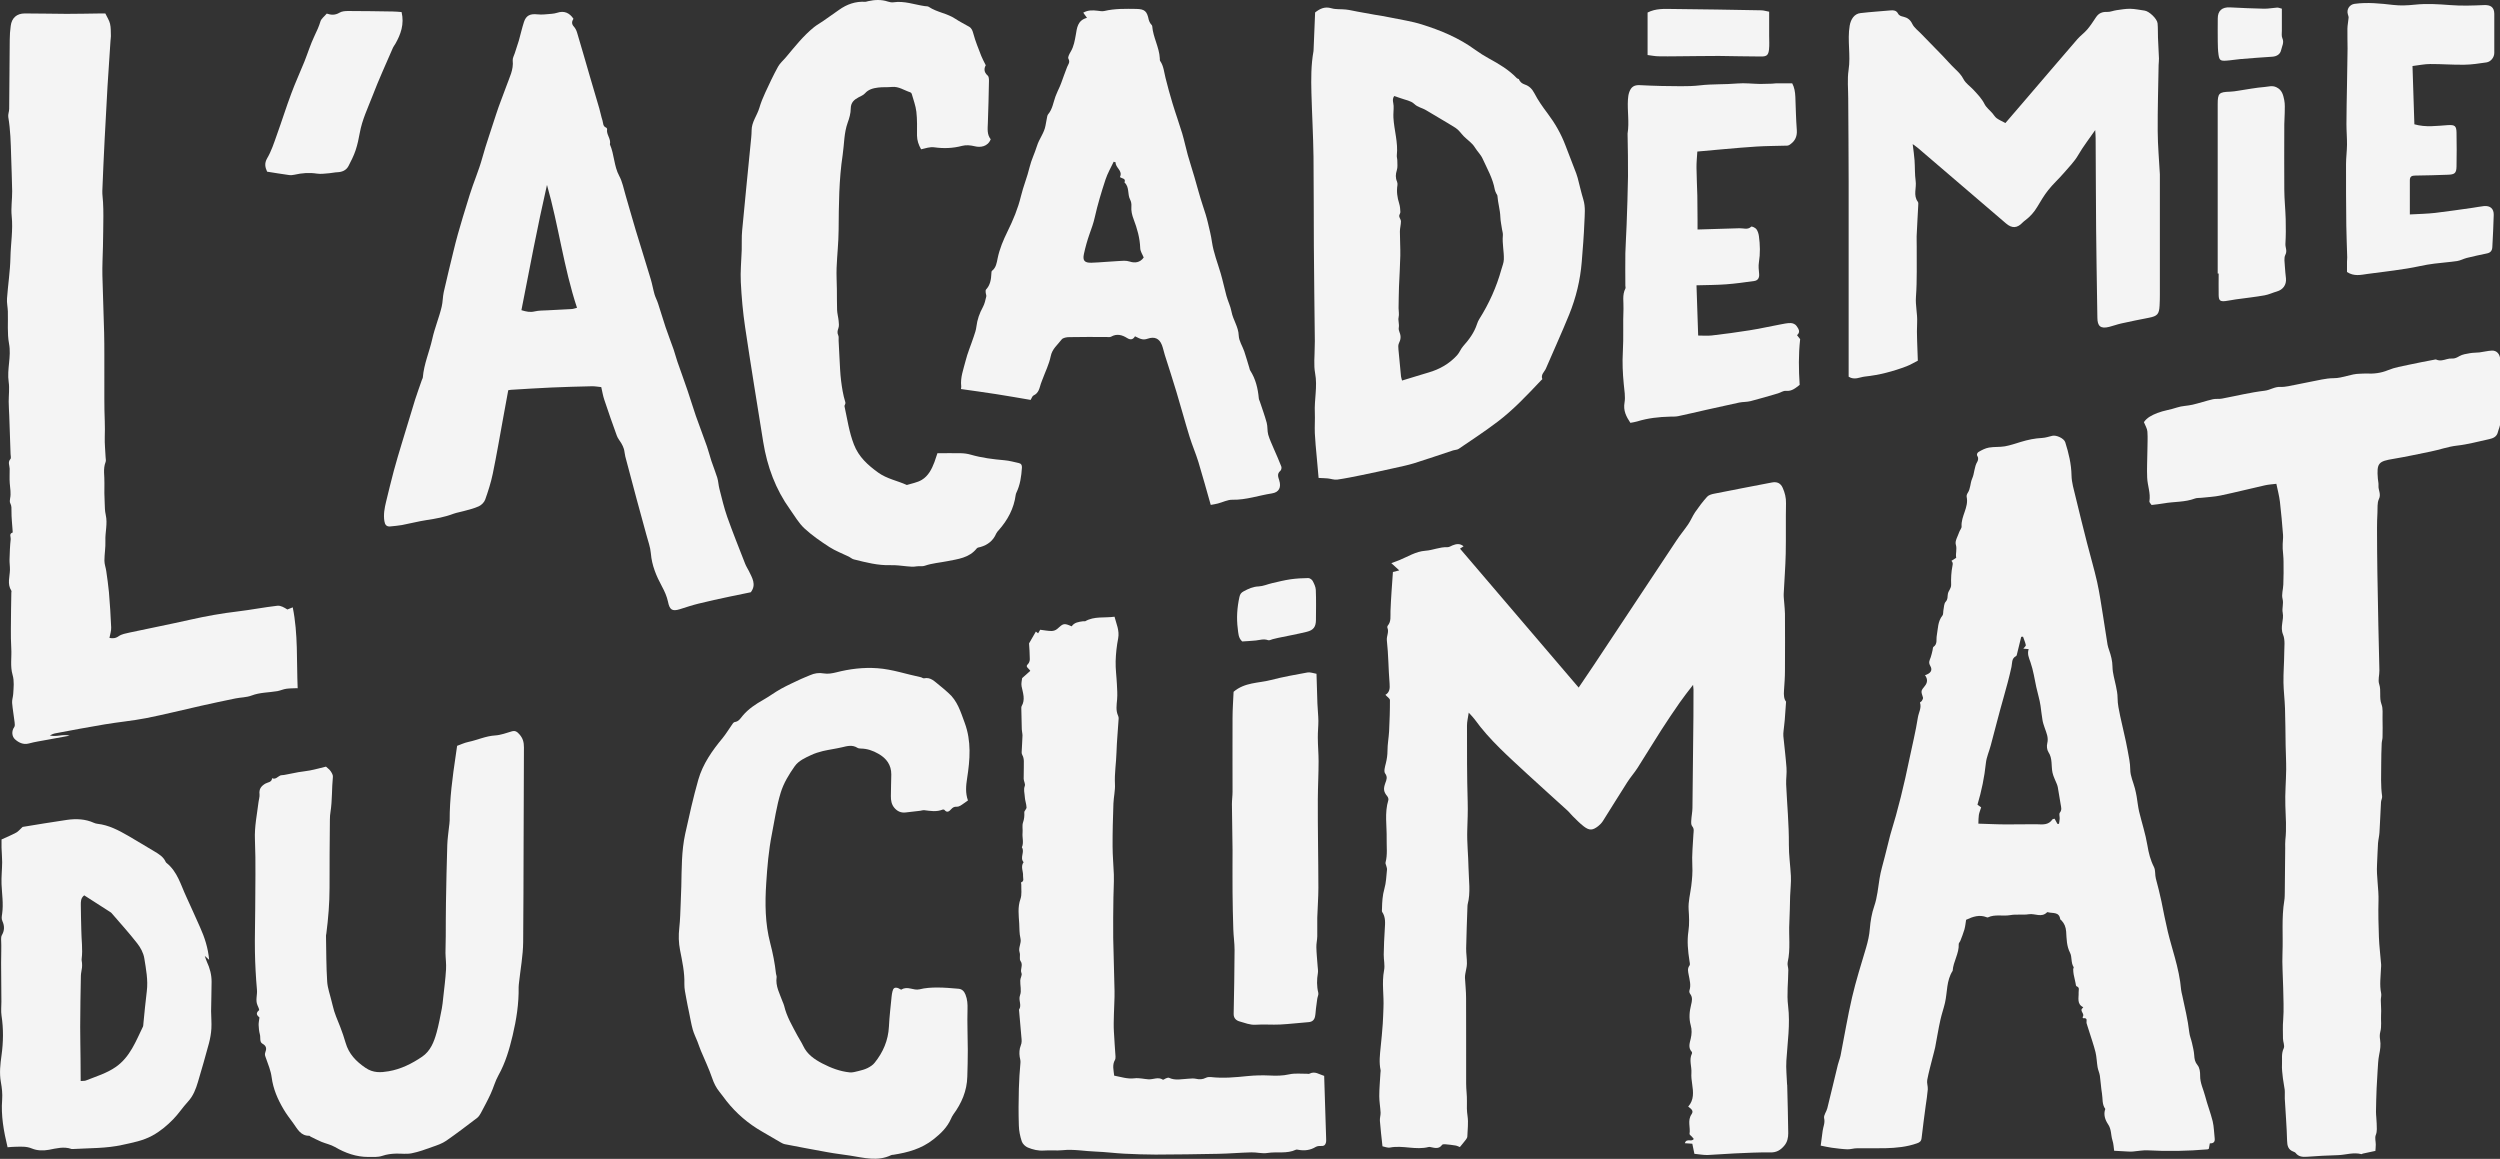
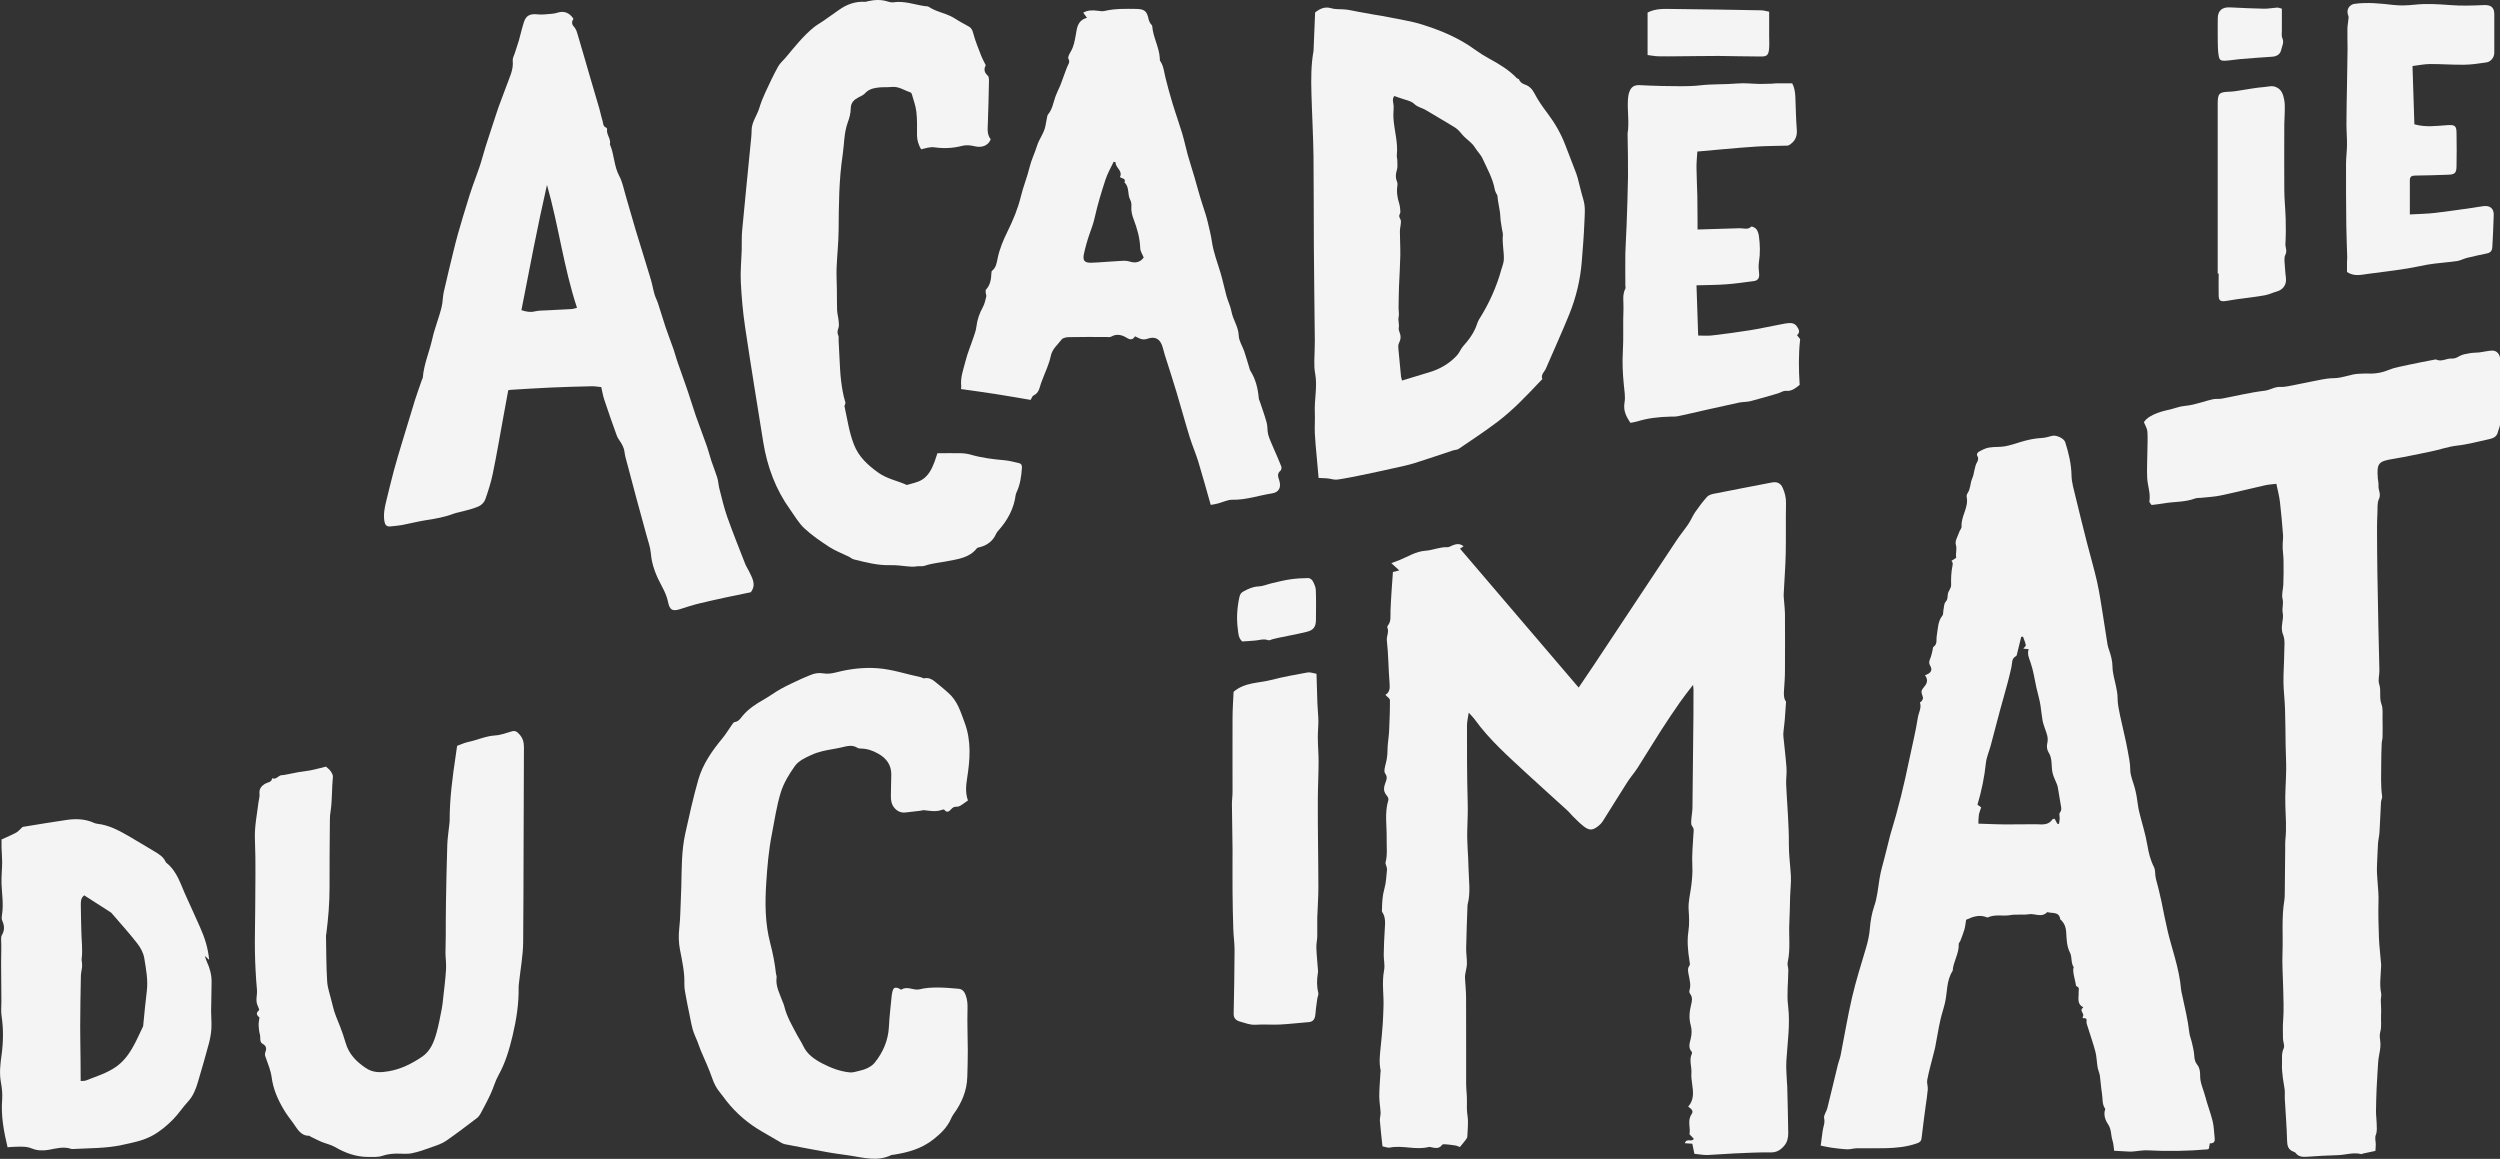
<svg xmlns="http://www.w3.org/2000/svg" id="Calque_2" data-name="Calque 2" viewBox="0 0 358.83 166.33">
  <rect x="0" y="0" width="358.83" height="166.33" fill="#333333" stroke="none" />
  <defs>
    <style>
      .cls-1 {
        fill: #f4f4f4;
        stroke-width: 0px;
      }
    </style>
  </defs>
  <g id="svg2">
    <g>
      <g id="g72">
        <path id="path74" class="cls-1" d="M256.36,100.68c-.07.98-.12,1.82-.19,2.65-.04.52-.12,1.03-.17,1.55-.03.26-.05.53-.03.79.15,1.51.34,3.03.45,4.54.06.79-.08,1.58-.05,2.37.13,2.88.41,5.75.39,8.63-.01,1.53.21,3.01.29,4.52.05.96-.08,1.93-.11,2.89-.04,1.25-.04,2.51-.11,3.76-.11,1.91.19,3.83-.24,5.73-.08.35.09.75.09,1.12-.01,1.72-.24,3.46-.03,5.15.32,2.66-.09,5.25-.25,7.87-.07,1.12.06,2.26.1,3.39,0,.03.02.07.02.1.05,2.3.13,4.59.15,6.89,0,.66-.12,1.31-.6,1.85-.53.61-1.1.95-1.96.93-1.7-.03-3.4.07-5.1.14-1.3.05-2.59.18-3.89.23-.58.02-1.17-.1-1.92-.17-.08-.4-.19-.89-.3-1.45-.31-.02-.66-.04-1.07-.07.23-.79.97-.11,1.28-.62-.08-.09-.17-.2-.26-.31-.12-.14-.37-.3-.35-.41.16-.93-.33-1.9.28-2.8.29-.43.15-.67-.47-1.12.85-.95.74-2.08.57-3.22-.08-.54-.15-1.09-.11-1.63.06-.91-.37-1.84.07-2.75.04-.07.02-.22-.03-.27-.53-.59-.29-1.23-.14-1.87.15-.65.19-1.28,0-1.94-.27-.96-.19-1.95.05-2.91.14-.57.26-1.09-.14-1.6-.09-.12-.14-.34-.09-.48.25-.77.02-1.5-.11-2.24-.08-.45-.22-.9.12-1.34.11-.14.02-.44-.01-.67-.22-1.41-.36-2.83-.15-4.23.16-1.07.1-2.09.03-3.16-.07-1.11.24-2.24.38-3.36.12-.98.21-1.95.15-2.95-.08-1.49.09-2.99.16-4.49.02-.39.14-.76-.18-1.13-.16-.18-.15-.55-.13-.83.03-.6.16-1.19.17-1.79.06-4.41.1-8.81.14-13.22.01-1.27.01-2.53.01-3.8,0-.15-.03-.31-.06-.65-.73.95-1.37,1.75-1.95,2.59-.9,1.29-1.77,2.59-2.62,3.91-1.15,1.79-2.25,3.62-3.4,5.42-.45.7-1.01,1.33-1.46,2.03-1.19,1.85-2.33,3.73-3.51,5.59-.17.27-.42.53-.67.73-.81.63-1.27.66-2.07.05-.58-.44-1.09-.98-1.61-1.49-.26-.25-.48-.56-.75-.8-1.89-1.73-3.81-3.43-5.69-5.17-2.69-2.5-5.46-4.91-7.62-7.91-.21-.29-.47-.54-.85-.96-.11.75-.25,1.29-.25,1.84,0,3.67-.01,7.33.1,11,.04,1.34-.02,2.65-.06,3.98-.06,1.83.15,3.66.18,5.49.03,1.74.33,3.49-.13,5.23-.02.06-.02.13-.02.2-.07,2.03-.15,4.06-.19,6.09-.01.73.12,1.46.11,2.19,0,.48-.16.96-.23,1.45-.03.19-.06.39-.05.59.05.96.16,1.93.16,2.89.02,4.11,0,8.22.01,12.33,0,.83.13,1.65.11,2.48-.02.72-.02,1.42.09,2.14.14.95,0,1.95-.03,2.92,0,.15-.09.31-.19.44-.28.37-.58.72-.88,1.09-.17-.06-.38-.18-.61-.22-.49-.08-.98-.14-1.47-.18-.16-.01-.4-.01-.47.08-.45.64-1.04.45-1.63.33-.1-.02-.21-.05-.3-.02-1.84.48-3.7-.28-5.55.08-.35.07-.75-.12-1.08-.18-.14-1.29-.28-2.46-.37-3.65-.03-.39.11-.78.1-1.17-.04-.8-.19-1.59-.19-2.38,0-1.11.11-2.23.17-3.34,0-.13.05-.27.02-.39-.24-1.11-.1-2.21.01-3.32.12-1.11.22-2.22.3-3.33.05-.75.07-1.51.1-2.27.09-1.8-.26-3.61.09-5.42.14-.72-.06-1.5-.05-2.25.02-1.22.07-2.44.15-3.65.05-.85.15-1.69-.37-2.46-.07-.11-.03-.3-.03-.46.02-.97.07-1.91.34-2.86.26-.89.28-1.84.38-2.77.02-.18-.07-.36-.11-.55-.04-.16-.14-.33-.1-.47.3-1.12.14-2.26.16-3.39.04-1.85-.32-3.72.24-5.55.05-.15-.03-.4-.13-.53-.57-.7-.6-1.08-.29-1.96.15-.41.35-.83-.04-1.35-.22-.3-.02-.96.1-1.44.15-.61.24-1.2.24-1.83,0-.93.18-1.85.23-2.77.07-1.49.13-2.99.12-4.48,0-.24-.4-.47-.65-.76.61-.35.66-.92.6-1.63-.17-2.05-.16-4.12-.39-6.17-.07-.65.35-1.22.07-1.84-.03-.07,0-.22.05-.28.53-.62.37-1.35.4-2.08.07-1.88.22-3.76.35-5.63.29-.07.55-.14.91-.23-.44-.39-.74-.67-1.14-1.04.47-.17.8-.29,1.12-.42,1.24-.5,2.38-1.26,3.77-1.36,1.07-.07,2.07-.56,3.16-.51.24.01.49-.16.73-.26.53-.21,1.06-.32,1.59.13-.18.12-.31.21-.51.34,5.65,6.62,11.29,13.23,17.03,19.94.77-1.15,1.48-2.18,2.18-3.23,3.95-5.95,7.89-11.91,11.85-17.87.53-.81,1.16-1.55,1.7-2.35.37-.55.62-1.18.99-1.73.53-.77,1.09-1.51,1.71-2.2.22-.25.63-.37.98-.44,2.78-.56,5.56-1.08,8.34-1.62.73-.14,1.25.11,1.54.78.31.7.49,1.41.47,2.21-.05,2.4.01,4.81-.04,7.21-.04,1.93-.2,3.85-.29,5.78-.02.45.05.91.08,1.37.03.5.1,1,.1,1.5.01,2.71.02,5.41,0,8.12,0,.97-.07,1.94-.14,2.9-.05.64,0,1.24.3,1.59" />
      </g>
      <g id="g76">
        <path id="path78" class="cls-1" d="M295.31,118.25c.07,0,.15,0,.22,0,.04-.24.09-.49.1-.73.02-.3-.12-.69.02-.87.34-.42.18-.8.12-1.21-.13-.82-.27-1.64-.41-2.45-.03-.16-.08-.31-.14-.46-.21-.54-.5-1.07-.62-1.63-.21-.98.03-2.03-.59-2.96-.21-.32-.26-.87-.16-1.26.2-.82-.12-1.49-.37-2.21-.13-.37-.26-.75-.32-1.14-.12-.68-.18-1.36-.28-2.04-.13-.91-.42-1.79-.61-2.68-.25-1.18-.43-2.4-.83-3.55-.21-.62-.5-1.19-.26-1.89-.31-.03-.54-.05-.77-.07.15-.2.38-.38.36-.5-.08-.41-.26-.81-.4-1.21-.09,0-.18,0-.26.01-.2.8-.39,1.61-.59,2.41-.03.13-.06.32-.15.36-.67.33-.54,1.01-.66,1.56-.33,1.5-.73,2.98-1.15,4.45-.65,2.27-1.22,4.56-1.83,6.83-.22.84-.6,1.65-.69,2.5-.21,2.03-.62,4.01-1.21,5.99.17.12.35.25.53.38-.12.39-.27.73-.33,1.08-.06.37-.05.77-.07,1.26.67.02,1.23.04,1.79.06.7.02,1.39.05,2.09.05,1.12,0,2.24-.02,3.37-.02.4,0,.8-.01,1.2,0,.82.04,1.63.11,2.18-.7.04-.06.18-.06.31-.1.14.26.28.5.41.75M276.26,96.93c.87-.28,1.17-.72.79-1.37-.29-.49-.08-.81.07-1.22.12-.33.18-.68.27-1.03.04-.16.02-.39.12-.46.62-.42.37-1.07.48-1.63.18-.98.13-2.02.81-2.87.15-.19.09-.55.15-.82.08-.39.07-.89.31-1.15.36-.39.24-.79.33-1.19.1-.43.47-.73.46-1.26-.03-.9.01-1.83.19-2.71.06-.31.08-.5-.15-.72.27-.17.46-.29.69-.44-.13-.61.15-1.21-.06-1.91-.15-.5.29-1.18.49-1.78.09-.28.36-.55.34-.81-.1-1.48,1.05-2.73.73-4.24-.04-.17.04-.41.15-.57.42-.63.35-1.41.63-2.04.36-.8.29-1.71.76-2.46.11-.19.15-.56.04-.71-.23-.33-.02-.59.14-.68.46-.27.96-.53,1.48-.62.75-.13,1.54-.05,2.29-.18.78-.14,1.54-.41,2.31-.64.99-.3,1.99-.51,3.03-.56.49-.03.98-.19,1.46-.31.58-.14,1.69.37,1.86.93.49,1.55.87,3.11.9,4.77.02,1.01.33,2.02.57,3.02.53,2.22,1.09,4.44,1.65,6.65.47,1.87,1.03,3.72,1.45,5.59.35,1.58.58,3.19.84,4.8.23,1.41.43,2.82.66,4.22.04.26.14.51.22.77.27.78.48,1.55.49,2.41.01.91.31,1.82.49,2.73.12.58.24,1.14.24,1.75,0,.87.2,1.75.38,2.62.34,1.63.77,3.24,1.06,4.87.16.92.38,1.83.38,2.79,0,.9.44,1.8.67,2.7.1.39.18.78.25,1.17.12.71.19,1.44.35,2.14.39,1.62.92,3.21,1.19,4.85.18,1.1.43,2.11.94,3.11.24.47.13,1.11.27,1.65.29,1.09.57,2.17.8,3.27.29,1.44.57,2.89.91,4.32.3,1.26.68,2.5,1.02,3.75.42,1.53.77,3.07.9,4.65.02.26.11.52.16.78.37,1.76.81,3.51,1.01,5.3.05.52.28,1.02.39,1.54.13.58.28,1.17.32,1.76.03.54.1.97.48,1.43.3.36.38.99.37,1.5-.02,1.06.47,1.96.72,2.94.31,1.21.78,2.39,1.08,3.61.19.8.19,1.64.29,2.46.06.54-.21.72-.7.71-.05.26-.1.52-.14.77-.08.04-.14.09-.2.09-2.84.24-5.69.3-8.54.14-.72-.04-1.44.11-2.17.17-.22.02-.45.01-.68,0-.62-.03-1.25-.07-2-.11-.07-.44-.08-1-.25-1.51-.24-.76-.12-1.57-.64-2.32-.38-.56-.69-1.37-.38-2.17-.5-.67-.35-1.47-.48-2.22-.14-.84-.18-1.7-.3-2.54-.06-.42-.26-.82-.33-1.24-.12-.72-.13-1.46-.3-2.16-.27-1.08-.65-2.13-.98-3.2-.09-.3-.18-.61-.29-.91-.1-.28.24-.84-.47-.75-.03,0-.13-.13-.12-.14.33-.42-.18-.71-.15-1.08,0-.11.15-.21.26-.36-.97-.46-.63-1.36-.67-2.13-.02-.34.2-.7-.3-.88-.09-.03-.11-.29-.14-.45-.09-.41-.19-.83-.27-1.24-.05-.25-.06-.51-.07-.77,0-.09.1-.23.07-.28-.42-.63-.22-1.47-.51-2.04-.52-1.01-.5-2.04-.57-3.07-.05-.67-.26-1.18-.71-1.64-.04-.05-.13-.08-.14-.12-.14-1.13-1.11-.82-1.78-1.02-.03,0-.08-.02-.1,0-.79.83-1.75.15-2.62.29-.88.14-1.81-.03-2.68.13-1.07.19-2.18-.17-3.21.33-.05.02-.13-.01-.18-.03-1.01-.4-1.95-.1-2.94.37-.07.43-.11.91-.24,1.38-.16.57-.39,1.12-.6,1.67-.06.15-.23.29-.22.43.07,1.36-.79,2.51-.87,3.84-.91,1.4-.75,3.06-1.1,4.59-.19.82-.47,1.6-.65,2.41-.3,1.32-.5,2.65-.76,3.98-.09.48-.25.95-.36,1.43-.27,1.08-.57,2.15-.78,3.25-.08.43.11.91.08,1.36-.06.78-.19,1.56-.3,2.34-.2,1.55-.42,3.1-.59,4.65-.05.46-.28.62-.66.75-1.46.52-2.98.66-4.5.7-1.37.03-2.74,0-4.11.01-.46,0-.92.16-1.37.15-.76-.03-1.52-.13-2.27-.23-.49-.07-.97-.18-1.57-.3.09-.71.18-1.42.28-2.13.08-.6.37-1.13.21-1.81-.09-.42.34-.93.46-1.43.52-2.07,1-4.16,1.51-6.23.11-.45.3-.88.39-1.33.55-2.78,1.01-5.59,1.65-8.35.56-2.4,1.31-4.76,2.01-7.12.26-.9.47-1.79.54-2.73.09-1.09.27-2.2.63-3.23.45-1.31.55-2.66.77-4,.17-1.07.5-2.11.76-3.16.23-.93.47-1.86.7-2.79.03-.13.06-.26.1-.38,1.1-3.55,1.97-7.16,2.72-10.8.41-1.99.91-3.97,1.22-5.98.11-.69.55-1.36.3-2.11-.02-.05.2-.15.26-.25.09-.15.21-.35.17-.48-.31-.95-.32-.95.27-1.67q.6-.74.03-1.52" />
      </g>
      <g id="g80">
        <path id="path82" class="cls-1" d="M340.9,165.2c-.75.16-1.26.27-1.77.38-.06.01-.13.09-.18.08-1.14-.31-2.24.1-3.36.14-1.48.04-2.96.12-4.44.23-.65.05-1.23.01-1.66-.55-.07-.09-.21-.14-.33-.19-.73-.28-.87-.82-.89-1.57-.05-2.01-.22-4.02-.33-6.03-.02-.42.03-.85-.01-1.27-.06-.55-.2-1.09-.26-1.65-.07-.66-.17-1.34-.13-2,.04-.77-.12-1.54.25-2.31.17-.37-.11-.93-.11-1.4,0-.89-.05-1.77.03-2.67.12-1.53.02-3.09,0-4.63-.03-1.66-.17-3.33-.1-4.98.1-2.51-.15-5.03.26-7.52.07-.41.06-.84.07-1.27.03-2.09.04-4.17.06-6.26,0-.39-.02-.79.02-1.17.19-1.65.05-3.3,0-4.95-.06-1.72.1-3.44.12-5.17.01-1.16-.06-2.33-.08-3.49-.03-1.77-.03-3.54-.09-5.3-.04-1.23-.2-2.46-.22-3.69-.02-1.39.1-2.79.11-4.18,0-.91.16-1.91-.17-2.7-.46-1.11.16-2.1-.05-3.14-.13-.64.16-1.28-.02-1.98-.17-.64.09-1.38.11-2.08.04-1.09.05-2.17.03-3.26,0-.62-.08-1.24-.12-1.86-.01-.23-.01-.46,0-.69.01-.43.08-.86.05-1.28-.13-1.6-.26-3.2-.45-4.79-.1-.83-.32-1.65-.51-2.56-.57.07-1.1.1-1.61.21-2.14.48-4.26,1.02-6.41,1.47-.91.19-1.85.23-2.77.33-.3.03-.62,0-.89.1-1.45.55-3,.43-4.49.7-.55.1-1.12.15-1.74.23-.09-.15-.34-.37-.31-.53.19-1.16-.27-2.25-.32-3.37-.06-1.29.02-2.57.03-3.86,0-.93.07-1.86,0-2.78-.03-.43-.3-.85-.5-1.35.43-.64,1.11-.99,1.92-1.31.92-.36,1.89-.47,2.82-.79.7-.24,1.49-.23,2.22-.4.99-.23,1.96-.56,2.95-.79.41-.1.87,0,1.29-.09,2.04-.38,4.07-.89,6.12-1.13.8-.09,1.43-.59,2.27-.55.74.04,1.5-.19,2.24-.32.68-.12,1.36-.29,2.04-.41,1.12-.2,2.24-.52,3.36-.52,1.31,0,2.48-.63,3.76-.64.29,0,.58-.04.87-.03,1.1.06,2.15-.05,3.2-.49.94-.39,1.97-.55,2.97-.77,1.19-.26,2.38-.48,3.57-.71.12-.02.27-.08.37-.03.53.24,1.03.07,1.54-.07.22-.06.46-.1.69-.08.42.03.73-.14,1.09-.35.44-.25.99-.33,1.51-.42.45-.08.91-.06,1.36-.11.59-.07,1.17-.23,1.77-.26.7-.04,1.19.49,1.22,1.31.03,1.19,0,2.39.01,3.58,0,1.84.02,3.68-.02,5.51,0,.44-.23.88-.34,1.32-.16.65-.68.87-1.24.99-1.54.33-3.08.76-4.64.93-1.32.15-2.53.61-3.81.86-1.75.35-3.49.74-5.25,1.03-2.22.36-2.46.61-2.28,2.87.03.33.12.66.09.98-.05.64.41,1.21.06,1.93-.27.56-.17,1.3-.21,1.96-.04.73-.06,1.46-.06,2.19,0,2.13.02,4.27.05,6.4.04,2.53.09,5.05.14,7.58.04,2.16.11,4.32.15,6.48.01.65-.23,1.37-.03,1.95.32.96-.03,1.93.33,2.89.24.62.13,1.37.15,2.07.02.89.02,1.77,0,2.66,0,.29-.11.58-.12.88-.04.99-.07,1.98-.07,2.97,0,1.54-.09,3.08.13,4.62.04.27-.15.57-.16.85-.08,1.45-.13,2.9-.22,4.35-.03.52-.17,1.04-.21,1.56-.07,1.01-.08,2.03-.14,3.05-.1,1.75.26,3.47.21,5.22-.05,1.73,0,3.47.06,5.21.05,1.32.22,2.63.32,3.94.01.16-.01.33-.02.49-.04,1.2-.23,2.4.02,3.61.07.31-.05.66-.05,1,0,.69.09,1.38.04,2.06-.05.84.11,1.68-.12,2.52-.09.34-.08.73-.02,1.09.12.73.02,1.42-.13,2.14-.16.77-.17,1.57-.23,2.36-.06.82-.1,1.65-.14,2.47-.04,1.12-.08,2.24-.09,3.36,0,.56.09,1.13.1,1.69,0,.55.1,1.09-.13,1.66-.16.39,0,.91,0,1.37,0,.34-.04.69-.06.94" />
      </g>
      <g id="g84">
        <path id="path86" class="cls-1" d="M78.51,26.54c-1.37,5.97-2.49,11.97-3.67,17.98.71.22,1.26.33,1.89.18.59-.14,1.23-.13,1.84-.16,1.15-.06,2.31-.11,3.46-.18.25-.01.49-.11.79-.18-1.92-5.8-2.64-11.81-4.31-17.64M107.75,85.01c-1,.21-2.01.4-3.01.62-1.5.32-3,.64-4.48,1.01-.9.22-1.79.52-2.68.8-1.12.35-1.47.07-1.7-1.07-.16-.76-.49-1.5-.86-2.18-.81-1.5-1.46-3.02-1.6-4.76-.07-.89-.4-1.75-.63-2.62-.47-1.73-.95-3.47-1.42-5.2-.55-2.03-1.09-4.06-1.62-6.09-.09-.35-.1-.73-.2-1.08-.08-.28-.22-.55-.36-.8-.21-.37-.51-.7-.65-1.09-.63-1.72-1.23-3.45-1.81-5.19-.19-.56-.28-1.16-.43-1.8-.44-.04-.9-.13-1.36-.12-1.93.04-3.86.1-5.78.18-1.89.08-3.79.21-5.68.32-.16,0-.32.04-.53.07-.24,1.33-.48,2.63-.72,3.93-.49,2.69-.95,5.38-1.5,8.05-.26,1.26-.66,2.51-1.09,3.72-.14.39-.54.79-.92.96-.69.32-1.45.48-2.18.69-.48.14-.98.21-1.45.38-1.26.48-2.56.71-3.88.91-1.18.18-2.34.49-3.52.71-.55.1-1.12.14-1.68.2-.55.05-.76-.26-.84-.76-.15-.95.02-1.86.24-2.77.37-1.48.71-2.97,1.11-4.44.35-1.31.75-2.62,1.14-3.92.63-2.11,1.27-4.21,1.92-6.31.3-.95.65-1.88.97-2.82.04-.13.13-.24.14-.37.15-1.91.94-3.67,1.35-5.5.35-1.6.99-3.09,1.36-4.67.16-.67.14-1.39.29-2.07.44-1.97.93-3.93,1.4-5.89.39-1.64.85-3.25,1.34-4.87.33-1.07.65-2.15.99-3.22.55-1.77,1.31-3.49,1.8-5.28.58-2.11,1.33-4.16,1.98-6.24.44-1.39,1.01-2.74,1.5-4.12.41-1.18,1.04-2.3.89-3.63-.03-.33.19-.7.3-1.05.19-.6.4-1.2.58-1.8.25-.89.45-1.79.73-2.66.31-.97.92-1.22,1.93-1.11.68.08,1.38-.03,2.07-.08.26-.02.53-.07.78-.15,1-.33,1.75.01,2.33.86-.24.38-.3.74.06,1.13.21.23.37.55.46.86.63,2.1,1.23,4.2,1.84,6.3.45,1.53.9,3.06,1.35,4.59.17.58.27,1.17.46,1.74.11.36.04.83.53,1.01.06.02.14.15.13.21-.15.78.6,1.4.4,2.19.64,1.45.57,3.1,1.34,4.53.45.83.63,1.81.9,2.73.51,1.71.97,3.43,1.49,5.13.7,2.32,1.44,4.63,2.13,6.95.22.72.34,1.47.55,2.2.13.44.36.85.5,1.29.37,1.12.7,2.26,1.07,3.37.37,1.09.79,2.17,1.17,3.25.2.56.33,1.15.53,1.71.49,1.41,1,2.8,1.48,4.21.41,1.19.76,2.4,1.17,3.58.52,1.47,1.08,2.93,1.6,4.4.24.68.4,1.38.63,2.07.27.81.6,1.61.85,2.42.16.52.17,1.08.31,1.61.35,1.35.66,2.71,1.12,4.02.8,2.26,1.7,4.48,2.57,6.72.14.36.36.7.54,1.05.47.98,1.1,1.94.29,3.02" />
      </g>
      <g id="g88">
-         <path id="path90" class="cls-1" d="M42.76,98.77c-.64.03-1.16.02-1.67.09-.43.06-.85.26-1.28.34-1.23.21-2.49.17-3.7.63-.72.28-1.55.26-2.33.42-1.65.34-3.3.69-4.95,1.06-2.63.59-5.24,1.25-7.88,1.77-1.96.38-3.95.56-5.92.89-2.36.39-4.71.84-7.06,1.28-.28.05-.55.16-.82.31.96.25,1.88-.23,2.85.03-1.07.2-2.14.39-3.21.59-.88.17-1.77.29-2.64.53-.83.23-1.52-.16-2.01-.61-.4-.37-.54-1.12-.09-1.75.11-.15.08-.44.05-.66-.11-.94-.28-1.87-.36-2.81-.03-.43.14-.86.16-1.3.05-.9.17-1.8-.09-2.71-.37-1.25-.11-2.55-.19-3.82-.11-1.87-.03-3.74-.03-5.61,0-.79.03-1.58.04-2.38,0-.09.05-.21,0-.28-.62-.96-.22-1.99-.2-2.99.01-.49-.07-.98-.06-1.47.03-.99.06-1.97.17-2.95.03-.3-.28-.76.27-.93.03,0,0-.21,0-.32-.06-.91-.17-1.82-.16-2.73,0-.41.03-.77-.17-1.15-.1-.18-.07-.46-.03-.68.16-.75,0-1.49-.05-2.23-.05-.68,0-1.37-.01-2.06-.01-.47-.3-.93.11-1.39.12-.13.03-.45.02-.69-.06-1.85-.12-3.7-.19-5.55-.02-.66-.08-1.33-.08-1.99,0-.94.13-1.9,0-2.81-.27-1.85.4-3.65.05-5.51-.28-1.5-.12-3.09-.17-4.63-.02-.63-.17-1.25-.12-1.87.14-1.96.45-3.91.49-5.86.04-1.99.39-3.96.18-5.96-.12-1.18.08-2.39.07-3.58-.02-1.69-.11-3.39-.15-5.08-.05-1.86-.1-3.72-.41-5.56-.06-.37.13-.77.13-1.16.03-3.31.04-6.62.08-9.92,0-.66.05-1.33.14-1.99.14-1.15.87-1.79,2.02-1.79,2,0,4,.05,6.01.06,1.64,0,3.27-.04,4.91-.06.2,0,.4,0,.64,0,.24.51.56.98.68,1.49.13.57.1,1.18.12,1.77,0,.23-.05.46-.06.7-.15,2.19-.3,4.38-.43,6.57-.15,2.52-.28,5.05-.41,7.58-.12,2.46-.24,4.92-.33,7.37-.02.53.08,1.06.1,1.59.03.67.06,1.33.05,2,0,1.46-.04,2.92-.06,4.37-.03,1.39-.11,2.78-.08,4.16.06,2.75.19,5.5.25,8.25.05,2.09.02,4.18.03,6.28.01,2.13-.03,4.27.06,6.4.03.76.02,1.51,0,2.27-.03.96.08,1.92.12,2.89.01.23.08.49,0,.69-.4,1.01-.13,2.05-.17,3.07-.03.94,0,1.89.04,2.83.02.56.02,1.14.15,1.69.29,1.26-.1,2.49-.05,3.74.04.94-.14,1.89-.14,2.84,0,.49.19.97.26,1.46.14,1.02.3,2.04.39,3.07.14,1.68.25,3.37.32,5.06.02.48-.15.96-.25,1.49.45.08.86.09,1.33-.25.43-.3,1.03-.4,1.56-.52,2.89-.62,5.79-1.19,8.68-1.84,2.26-.51,4.53-.92,6.83-1.19,1.91-.23,3.8-.6,5.71-.82.47-.05.97.25,1.43.54.23-.09.46-.19.77-.31.78,3.85.54,7.67.71,11.67" />
-       </g>
+         </g>
      <g id="g92">
        <path id="path94" class="cls-1" d="M200.11,13.78c-.35.53-.09.98-.08,1.43.02.55-.06,1.11-.03,1.67.1,1.8.69,3.56.49,5.39-.03.26.07.53.07.79,0,.46.07.95-.07,1.37-.18.58-.21,1.09.03,1.64.06.14.08.33.06.49-.15.91-.03,1.78.25,2.66.12.39.15.81.17,1.22,0,.19-.19.4-.17.59.03.25.25.49.25.73,0,.49-.15.98-.15,1.47,0,1.15.08,2.31.06,3.46-.03,1.49-.13,2.98-.19,4.47-.04,1.03-.04,2.05-.06,3.08,0,.44.11.85,0,1.34-.09.4.12.94.03,1.44-.04.21.02.47.11.68.23.55.18,1.04-.09,1.57-.12.24-.1.58-.07.87.11,1.29.24,2.59.37,3.88.02.18.09.36.15.6.93-.28,1.79-.54,2.66-.81.38-.11.75-.23,1.13-.34,1.59-.46,2.99-1.25,4.11-2.48.35-.38.52-.91.87-1.3.85-.95,1.59-1.95,1.99-3.18.08-.25.19-.5.33-.72,1.4-2.22,2.47-4.59,3.17-7.13.13-.47.34-.94.35-1.42.04-1.14-.25-2.28-.14-3.44.03-.29-.07-.59-.12-.88-.08-.59-.22-1.17-.24-1.76-.03-1.03-.35-2.02-.42-3.04,0-.12-.11-.24-.17-.36-.08-.18-.18-.36-.21-.55-.28-1.6-1.09-2.99-1.75-4.44-.26-.58-.77-1.05-1.1-1.6-.41-.67-1.07-1.07-1.6-1.61-.39-.4-.7-.89-1.15-1.18-1.39-.89-2.85-1.69-4.26-2.56-.55-.34-1.2-.41-1.72-.92-.46-.44-1.25-.55-1.89-.79-.33-.12-.67-.22-.98-.33M217.99,11.34c.17.41.43.64.89.8.57.19,1.02.6,1.34,1.22.53,1.03,1.21,1.99,1.91,2.92,1.07,1.42,1.94,2.94,2.57,4.61.51,1.34,1.03,2.67,1.54,4,.08.21.15.44.21.66.27,1.03.5,2.07.81,3.09.33,1.09.19,2.18.15,3.27-.07,1.89-.23,3.79-.38,5.68-.21,2.61-.82,5.13-1.8,7.55-1.06,2.61-2.24,5.18-3.35,7.77-.21.48-.76.85-.51,1.5.01.04-.13.13-.19.2-1.98,2.09-3.95,4.2-6.25,5.94-1.8,1.36-3.68,2.6-5.55,3.87-.21.15-.53.14-.79.22-1.88.62-3.76,1.27-5.65,1.86-.91.28-1.86.47-2.8.68-1.56.35-3.12.69-4.68,1.01-1.17.24-2.34.48-3.52.65-.44.06-.9-.12-1.36-.17-.41-.04-.82-.04-1.32-.07-.09-1-.18-2.01-.27-3.03-.1-1.12-.22-2.24-.27-3.37-.04-.98.04-1.97,0-2.96-.09-1.89.4-3.76.04-5.67-.22-1.19-.06-2.46-.06-3.7,0-.3.02-.6.02-.9-.05-4.58-.11-9.16-.14-13.73-.03-4.24,0-8.48-.05-12.72-.04-3.07-.22-6.13-.3-9.2-.05-2-.06-4,.3-5.99.02-.13.01-.27.02-.4.07-1.69.14-3.39.21-5.14.69-.54,1.38-.89,2.35-.6.65.19,1.38.1,2.07.18.56.06,1.1.2,1.66.3.81.15,1.62.3,2.44.44.75.13,1.51.24,2.26.4,1.53.32,3.09.54,4.57,1.01,2.71.85,5.32,1.94,7.64,3.64.62.45,1.28.86,1.95,1.23,1.44.79,2.85,1.61,3.99,2.81.08.09.23.11.35.17l-.03-.03Z" />
      </g>
      <g id="g96">
        <path id="path98" class="cls-1" d="M134.54,65.05c1.24,0,2.3-.02,3.36,0,.49.01,1,.08,1.47.22,1.57.45,3.18.65,4.8.79.69.06,1.37.25,2.05.4.35.07.48.3.46.65-.08,1.26-.25,2.49-.81,3.64-.04.09-.07.18-.08.27-.26,1.97-1.15,3.62-2.45,5.09-.13.14-.27.29-.35.47-.43,1.02-1.21,1.63-2.25,1.93-.19.05-.44.07-.54.2-1.09,1.38-2.7,1.53-4.24,1.84-1.06.21-2.16.29-3.18.64-.46.16-.84.03-1.21.1-.51.09-.97.04-1.45-.01-.76-.08-1.53-.18-2.29-.16-1.82.06-3.55-.4-5.28-.83-.25-.06-.46-.26-.69-.38-.94-.46-1.94-.83-2.81-1.39-1.25-.81-2.5-1.67-3.59-2.68-.82-.76-1.39-1.78-2.05-2.7-2.09-2.9-3.29-6.17-3.86-9.68-.88-5.49-1.78-10.98-2.6-16.49-.32-2.14-.51-4.3-.62-6.46-.08-1.53.08-3.06.13-4.6.03-.93-.03-1.87.06-2.79.38-4.14.81-8.28,1.21-12.42.06-.66.15-1.32.15-1.98,0-1.21.79-2.14,1.11-3.23.22-.75.52-1.49.85-2.2.58-1.26,1.17-2.52,1.84-3.73.28-.51.77-.91,1.15-1.37,1.26-1.5,2.47-3.05,4.01-4.29.41-.33.89-.59,1.32-.89.75-.52,1.51-1.05,2.25-1.58,1.14-.82,2.39-1.26,3.81-1.17.12,0,.25-.07.38-.09.95-.21,1.9-.26,2.85.06.25.08.54.14.79.1,1.55-.23,3,.33,4.5.55.2.03.43,0,.58.11,1.17.78,2.62.92,3.79,1.7.63.42,1.32.76,1.98,1.14.39.23.5.57.62,1.01.29,1.09.73,2.13,1.13,3.18.16.41.38.8.65,1.35-.23.4-.33.96.28,1.48.16.13.18.49.18.73-.04,2.02-.08,4.05-.16,6.07-.03.83-.14,1.66.41,2.34-.42,1.08-1.5,1.2-2.26,1.01-.64-.15-1.26-.22-1.86-.06-1.31.35-2.64.39-3.94.21-.71-.1-1.27.14-1.93.28-.36-.63-.58-1.26-.59-1.98,0-1.13.04-2.28-.09-3.4-.1-.88-.43-1.73-.67-2.59-.02-.08-.12-.18-.2-.21-.87-.27-1.65-.87-2.64-.77-.66.07-1.34,0-2,.09-.69.09-1.36.25-1.87.83-.23.26-.6.4-.92.57-.65.35-1.11.75-1.12,1.61,0,.68-.2,1.38-.44,2.03-.54,1.5-.49,3.09-.72,4.63-.54,3.57-.55,7.17-.58,10.77-.01,1.81-.22,3.61-.29,5.42-.04,1.04.03,2.09.04,3.13.01.98,0,1.96.03,2.93.02.52.17,1.03.22,1.55.03.35.09.74-.03,1.06-.13.37-.2.66-.02,1.04.1.21.03.49.05.75.04.85.08,1.71.13,2.56.06,1.05.09,2.11.22,3.16.13,1.03.29,2.08.6,3.07.11.34-.15.45-.1.66.4,1.84.66,3.7,1.35,5.47.69,1.78,2,2.95,3.48,4.02,1.25.9,2.75,1.16,4.11,1.78.72-.23,1.51-.35,2.14-.73.94-.56,1.44-1.54,1.82-2.55.17-.46.32-.94.44-1.3" />
      </g>
      <g id="g100">
        <path id="path102" class="cls-1" d="M138.96,114.87c-.41.29-.75.55-1.11.77-.16.1-.37.16-.55.15-.34-.02-.55.11-.77.35-.25.28-.58.6-.97.11-.04-.05-.19-.08-.26-.05-.87.36-1.75.2-2.63.09-.19-.02-.39.05-.58.08-.69.08-1.38.15-2.07.24-.68.09-1.22-.15-1.65-.66-.41-.48-.51-1.08-.5-1.69,0-1.03.05-2.07.06-3.1,0-1.37-.68-2.3-1.85-2.97-.8-.46-1.62-.74-2.54-.75-.16,0-.35-.03-.48-.11-.73-.46-1.46-.25-2.21-.07-.9.21-1.83.33-2.74.54-.57.14-1.15.32-1.68.57-.87.41-1.79.8-2.37,1.62-.82,1.17-1.57,2.38-2,3.77-.6,1.95-.88,3.96-1.27,5.95-.46,2.33-.66,4.67-.81,7.03-.19,2.9-.17,5.8.57,8.62.38,1.45.67,2.91.83,4.4.02.16.11.33.09.49-.19,1.3.46,2.4.87,3.55.07.19.17.37.21.56.36,1.55,1.17,2.89,1.9,4.27.27.5.59.97.83,1.48.57,1.22,1.59,1.92,2.73,2.52,1.25.65,2.55,1.15,3.95,1.29.41.04.84-.09,1.25-.19.45-.11.9-.23,1.31-.43.37-.19.76-.43,1.01-.75,1.22-1.51,1.96-3.22,2.06-5.2.07-1.46.25-2.91.39-4.37.02-.23.07-.46.12-.69.11-.47.33-.61.77-.48.19.06.44.28.53.22.86-.55,1.71.18,2.58-.03.83-.21,1.71-.26,2.56-.26,1.02,0,2.05.09,3.06.18.49.05.79.36.98.84.28.7.31,1.38.29,2.13-.06,1.95.04,3.91.04,5.86,0,1.26-.03,2.53-.07,3.79-.05,2.04-.82,3.81-2.01,5.43-.14.19-.24.4-.33.61-.55,1.24-1.46,2.12-2.53,2.96-1.72,1.36-3.69,1.89-5.77,2.21-.1.01-.21,0-.29.05-1.95.94-3.91.37-5.86.07-1.09-.17-2.18-.29-3.26-.49-2.05-.36-4.09-.76-6.13-1.15-.22-.04-.43-.16-.63-.27-.89-.51-1.77-1.04-2.66-1.55-1.99-1.14-3.7-2.61-5.12-4.41-.33-.42-.63-.86-.97-1.27-.49-.6-.82-1.27-1.07-2.01-.45-1.32-1.06-2.59-1.6-3.88-.18-.43-.32-.87-.49-1.31-.23-.59-.52-1.15-.69-1.76-.23-.83-.36-1.68-.54-2.52-.13-.65-.28-1.3-.39-1.96-.12-.69-.29-1.38-.27-2.07.05-1.66-.31-3.25-.62-4.85-.21-1.07-.23-2.11-.11-3.18.13-1.15.15-2.32.2-3.48.04-.83.07-1.66.09-2.49.06-2.52.02-5.06.56-7.54.57-2.6,1.15-5.21,1.88-7.77.65-2.27,2-4.18,3.5-5.99.46-.56.83-1.19,1.25-1.78.13-.19.29-.47.46-.5.59-.07.84-.53,1.15-.9.83-.99,1.87-1.67,2.98-2.3.87-.49,1.67-1.1,2.54-1.58.93-.51,1.9-.95,2.86-1.4.42-.2.86-.35,1.28-.54.65-.29,1.28-.39,2.01-.26.56.1,1.18-.01,1.75-.15,1.94-.5,3.89-.74,5.91-.6,2.15.15,4.16.86,6.24,1.29.16.03.33.19.47.16.97-.21,1.53.48,2.17.97.45.34.86.73,1.29,1.1,1.34,1.14,1.8,2.77,2.38,4.33.97,2.62.76,5.28.34,7.97-.16,1.02-.26,2.1.12,3.15" />
      </g>
      <g id="g104">
        <path id="path106" class="cls-1" d="M160.12,23.3l-.27-.09c-.4.85-.88,1.67-1.17,2.55-.59,1.79-1.14,3.61-1.55,5.45-.18.82-.46,1.58-.74,2.36-.33.94-.6,1.9-.81,2.87-.21.96.08,1.3,1.09,1.27,1.28-.04,2.57-.18,3.85-.24.55-.03,1.07-.11,1.66.08.67.22,1.45.17,1.98-.59-.17-.43-.49-.88-.5-1.34-.05-1.46-.44-2.82-.95-4.16-.23-.6-.37-1.19-.32-1.84.03-.32-.03-.69-.18-.97-.41-.78-.07-1.8-.81-2.46.25-.63-.4-.54-.65-.78.45-.94-.68-1.32-.62-2.12M156.04,2.59c-.22-.3-.37-.51-.56-.77.69-.39,1.36-.36,2.05-.28.32.04.67.11.97.04,1.51-.36,3.05-.32,4.58-.3,1.23.02,1.55.33,1.8,1.55.04.18.14.36.23.52.08.14.26.26.27.4.12,1.6,1,3.01,1.09,4.61,0,.13-.01.3.05.39.51.73.56,1.61.77,2.43.31,1.22.63,2.44,1,3.64.44,1.46.96,2.89,1.4,4.35.3,1.01.51,2.05.79,3.06.3,1.05.64,2.09.95,3.15.4,1.36.75,2.74,1.2,4.09.28.84.56,1.69.75,2.53.21.89.44,1.79.57,2.7.23,1.57.81,3.02,1.25,4.51.32,1.08.54,2.18.84,3.27.21.76.58,1.48.72,2.25.22,1.19,1,2.17,1.04,3.45.03.76.53,1.49.79,2.25.26.78.49,1.58.73,2.37.04.13.05.27.12.37.79,1.22,1.11,2.59,1.24,4.01.01.16.1.31.15.46.33,1.01.7,2,.98,3.03.15.55.07,1.17.22,1.72.21.72.55,1.41.84,2.11.35.82.73,1.63,1.04,2.46.07.17,0,.52-.15.63-.5.42-.29.9-.15,1.35.32,1.01-.02,1.72-1.05,1.88-1.89.29-3.71.95-5.66.91-.69-.02-1.39.36-2.1.54-.34.09-.68.14-1.02.2-.61-2.12-1.15-4.13-1.76-6.13-.38-1.24-.9-2.43-1.28-3.66-.66-2.13-1.23-4.28-1.88-6.42-.53-1.78-1.11-3.54-1.67-5.31-.15-.47-.24-.97-.42-1.43-.37-.95-1.06-1.24-2.03-.91-.59.2-.92.14-1.83-.34-.27.46-.62.57-1.13.25-.72-.45-1.48-.67-2.31-.19-.18.1-.45.04-.69.04-1.77,0-3.54-.02-5.31.02-.37,0-.9.09-1.09.34-.57.76-1.36,1.34-1.57,2.41-.23,1.15-.79,2.25-1.2,3.37-.07.19-.15.37-.21.56-.21.65-.3,1.35-1.05,1.69-.18.08-.25.37-.42.64-1.61-.27-3.27-.57-4.95-.83-1.67-.26-3.35-.49-5.05-.73.03-.22.05-.31.04-.39-.15-1.25.31-2.41.6-3.57.3-1.22.81-2.39,1.2-3.58.16-.47.33-.95.38-1.44.12-.99.44-1.89.92-2.77.25-.46.37-1,.49-1.51.05-.18-.07-.4-.08-.6-.01-.14-.03-.34.05-.42.62-.66.73-1.48.77-2.33,0-.12.01-.3.09-.36.59-.45.68-1.19.8-1.77.28-1.38.82-2.65,1.42-3.87.81-1.64,1.5-3.29,1.93-5.07.34-1.41.91-2.76,1.24-4.16.25-1.05.74-2,1.05-3.02.31-1.04,1.06-1.89,1.24-2.98.05-.34.12-.68.19-1.02.04-.19.06-.42.17-.56.64-.75.75-1.71,1.07-2.59.18-.49.42-.96.63-1.44.07-.15.13-.3.18-.45.29-.77.55-1.56.86-2.33.15-.38.47-.67.18-1.19-.12-.22.17-.73.36-1.05.42-.73.55-1.52.7-2.35.17-.97.23-2.1,1.61-2.46" />
      </g>
      <g id="g108">
-         <path id="path110" class="cls-1" d="M190.06,154.38c.1,3.03.19,5.97.28,8.9,0,.23.03.48-.02.7-.07.3-.23.52-.62.5-.28-.01-.62,0-.85.14-.77.47-1.59.57-2.45.42-.13-.02-.29-.07-.39-.02-1.31.62-2.74.25-4.1.47-.74.12-1.52-.11-2.29-.09-1.6.04-3.19.18-4.79.21-2.99.06-5.98.1-8.97.11-1.5,0-3-.06-4.49-.13-1.36-.07-2.72-.25-4.08-.3-1.59-.05-3.16-.37-4.77-.2-.88.09-1.79-.02-2.67.05-.82.06-1.59-.13-2.32-.43-.36-.15-.75-.52-.87-.88-.24-.72-.4-1.49-.42-2.24-.06-1.77-.05-3.54,0-5.31.03-1.25.12-2.51.23-3.76.03-.31-.07-.56-.11-.83-.08-.53-.05-1.14.15-1.62.19-.45.13-.82.09-1.24-.12-1.3-.23-2.6-.34-3.91.45-.65-.13-1.35.15-2.08.24-.62,0-1.41.03-2.12.01-.35.29-.76.18-1.03-.25-.58.29-1.16-.14-1.75-.21-.29,0-.84-.13-1.22-.24-.71.3-1.32.12-2.03-.17-.69-.14-1.43-.18-2.15-.07-1.17-.24-2.33.18-3.51.22-.62.1-1.37.12-2.06,0-.11-.06-.3-.04-.31.51-.19.27-.61.29-.94.05-.66-.39-1.33.08-1.97-.59-.65.21-1.46-.25-2.13.31-.68.03-1.39.1-2.08.05-.5-.09-1.05.07-1.5.17-.49.21-.94.18-1.44-.01-.23.33-.48.32-.71-.02-.51-.23-1.02-.25-1.53-.02-.51-.21-1.01,0-1.55.11-.28-.15-.68-.16-1.02-.02-.55.04-1.11.02-1.67-.02-.59.1-1.2-.22-1.76-.06-.11-.1-.26-.09-.38.03-.81.1-1.61.12-2.42,0-.29-.09-.58-.1-.87-.03-1.01-.05-2.02-.07-3.03,0-.1,0-.21.04-.29.57-.96.19-1.9,0-2.86-.08-.42.05-.89.08-1.18.44-.39.8-.72,1.17-1.04-.28-.44-.76-.57-.35-.96.17-.16.28-.46.28-.7,0-.81-.07-1.61-.11-2.28.36-.63.67-1.16.98-1.7.08.07.18.14.32.25.11-.18.21-.36.3-.51.58.07,1.1.18,1.63.18.27,0,.6-.11.8-.29.91-.83.98-.86,2.09-.38.38-.57,1.02-.64,1.64-.73.1-.01.22.03.3,0,1.3-.75,2.77-.45,4.21-.65.24.99.74,1.96.52,3.12-.21,1.07-.33,2.18-.36,3.27s.13,2.19.18,3.29c.04.73.09,1.47.03,2.19-.07.8-.21,1.59.15,2.36.05.12.08.26.07.39-.1,1.62-.26,3.24-.31,4.86-.04,1.51-.3,3-.22,4.53.05.92-.18,1.86-.22,2.79-.07,2.05-.13,4.09-.12,6.14,0,1.34.13,2.69.18,4.03.02.65,0,1.31-.02,1.96,0,.45-.04.9-.04,1.35-.02,1.95-.06,3.89-.03,5.84.04,2.53.15,5.06.19,7.6.02,1.12-.07,2.24-.09,3.36-.02.83-.05,1.66,0,2.48.05,1.19.16,2.37.23,3.56,0,.16,0,.35-.07.48-.43.73-.2,1.48-.12,2.27,1,.19,1.92.51,2.93.38.67-.08,1.34.11,2.02.15.67.03,1.37-.39,2.04.05.07.05.28-.14.43-.19.15-.05.34-.14.45-.08.91.43,1.85.17,2.78.13.36-.02.74-.07,1.08.01.51.12.96.1,1.43-.14.2-.1.46-.13.68-.11,1.78.21,3.55.04,5.32-.14,1.03-.1,2.08-.13,3.13-.08.94.05,1.89.05,2.85-.17.8-.18,1.67-.07,2.5-.08.13,0,.29.04.39-.01.78-.41,1.39.1,2.12.32" />
-       </g>
+         </g>
      <g id="g112">
-         <path id="path114" class="cls-1" d="M287.84,17.66c1.01-1.18,1.97-2.29,2.92-3.4,2.47-2.88,4.93-5.77,7.42-8.65.43-.49.98-.88,1.4-1.37.47-.55.86-1.16,1.26-1.76.39-.59.9-.8,1.61-.77.44.02.89-.19,1.35-.25.65-.09,1.3-.21,1.95-.2.69.01,1.38.17,2.07.26.65.09,1.79,1.16,1.86,1.82.07.69.03,1.39.06,2.08.04.99.1,1.98.14,2.97.01.31-.04.63-.05.94-.05,3.17-.15,6.34-.13,9.51.01,2.06.2,4.12.31,6.18.01.23,0,.47,0,.7,0,5.51,0,11.03,0,16.54,0,.53-.01,1.07-.04,1.6-.06,1.22-.32,1.51-1.5,1.74-1.34.26-2.68.53-4.02.83-.59.13-1.15.35-1.73.49-1.21.3-1.68-.09-1.68-1.34,0-.84-.03-1.67-.04-2.51-.05-3.41-.11-6.81-.14-10.21-.04-4.34-.04-8.68-.07-13.02,0-.32-.03-.65-.06-1.17-.89,1.29-1.74,2.37-2.42,3.55-.57,1-1.38,1.78-2.1,2.63-.71.83-1.54,1.57-2.21,2.42-.6.75-1.09,1.59-1.58,2.41-.45.76-1.01,1.4-1.72,1.93-.13.1-.26.2-.38.32-.78.83-1.52.88-2.38.15-4.2-3.6-8.41-7.2-12.61-10.8-.2-.17-.42-.32-.8-.6.11.89.22,1.61.27,2.34.07.99.02,1.99.16,2.97.14.99-.38,2.04.31,2.97.09.11.07.33.06.49-.07,1.48-.17,2.96-.23,4.44-.02.49.02.97.01,1.46-.02,2.42.07,4.85-.11,7.26-.09,1.25.23,2.42.17,3.65-.09,1.8.06,3.61.1,5.51-.56.28-1.06.59-1.61.8-1.94.74-3.93,1.26-6,1.48-.74.08-1.47.55-2.32.02v-1.12c0-8.96,0-17.91,0-26.87,0-3.97-.04-7.95-.06-11.93,0-1.37-.15-2.76.05-4.1.33-2.13-.2-4.25.16-6.37.16-.92.66-1.7,1.54-1.8,1.45-.17,2.91-.26,4.36-.39.42-.04.8.02,1.03.44.17.33.46.4.81.48.54.13.95.41,1.24,1.01.27.57.86.98,1.31,1.46,1.01,1.05,2.04,2.08,3.05,3.13.61.64,1.19,1.31,1.83,1.92.46.44.87.85,1.17,1.44.32.61.98,1.03,1.46,1.56.57.62,1.16,1.22,1.55,2,.25.5.75.88,1.13,1.32.21.24.37.54.62.72.36.26.79.44,1.23.68" />
-       </g>
+         </g>
      <g id="g116">
        <path id="path118" class="cls-1" d="M46.78,110.03c.26.24.52.42.68.66.16.24.35.55.32.81-.17,1.67-.08,3.35-.34,5.01-.06.36-.09.73-.09,1.09-.03,3.27-.06,6.55-.05,9.82,0,2.2-.18,4.39-.46,6.57-.01.1-.05.2-.05.3.04,2.2.03,4.41.17,6.6.06.94.41,1.87.63,2.81.05.22.12.44.17.67.23,1.06.69,2.03,1.08,3.04.29.73.54,1.51.77,2.28.46,1.58,1.48,2.64,2.84,3.57,1.12.77,2.21.69,3.33.5,1.75-.3,3.34-1.09,4.81-2.09,1.2-.82,1.7-2.12,2.07-3.44.32-1.15.53-2.33.76-3.5.1-.49.13-.99.19-1.48.15-1.37.33-2.74.41-4.12.05-.79-.07-1.58-.08-2.38,0-.8.03-1.59.04-2.39.01-1.6,0-3.2.03-4.8.05-2.77.1-5.54.19-8.31.03-.86.16-1.72.25-2.58.03-.3.09-.59.09-.89-.01-3.14.41-6.24.87-9.34.06-.43.12-.85.2-1.39.5-.18,1.05-.44,1.62-.56,1.29-.27,2.49-.85,3.84-.93.81-.05,1.61-.36,2.4-.59.51-.15.78.09,1.1.45.48.55.63,1.1.63,1.85-.06,9.32-.03,18.64-.11,27.96-.02,1.92-.38,3.84-.59,5.76-.02.23-.06.46-.06.7.04,2.35-.32,4.66-.86,6.93-.47,1.97-1.03,3.92-2.04,5.72-.47.83-.71,1.79-1.12,2.67-.43.94-.93,1.85-1.41,2.76-.14.26-.32.53-.55.7-1.46,1.11-2.91,2.22-4.41,3.26-.59.41-1.31.65-2,.89-.97.35-1.94.71-2.95.91-.73.15-1.52.03-2.28.05-.66.02-1.3.1-1.95.32-.61.21-1.33.16-2,.16-1.74,0-3.31-.56-4.8-1.43-.59-.34-1.29-.48-1.93-.74-.53-.22-1.05-.5-1.57-.75-.06-.03-.11-.12-.16-.12-1.26.03-1.71-.97-2.31-1.79-.49-.67-1-1.33-1.42-2.05-.83-1.41-1.47-2.88-1.69-4.55-.12-.94-.5-1.85-.82-2.76-.1-.29-.22-.5-.09-.83.19-.47.2-.9-.4-1.23-.47-.25-.25-.89-.38-1.34-.12-.44-.16-.9-.18-1.35-.01-.3.06-.61.12-1.08-.21-.2-.69-.53-.06-1.04.07-.06-.12-.49-.23-.73-.31-.72,0-1.46-.07-2.2-.16-1.82-.26-3.65-.29-5.47-.04-2.02.04-4.05.04-6.07,0-3.34.1-6.68-.04-10.01-.08-1.86.3-3.63.52-5.43.04-.36.18-.73.14-1.08-.09-.74.21-1.16.82-1.53.35-.21.94-.17.98-.78.5.22.78-.2,1.15-.38.17-.08.39-.05.59-.09.68-.13,1.37-.28,2.05-.4.56-.1,1.12-.14,1.67-.25.75-.15,1.49-.35,2.26-.54" />
      </g>
      <g id="g120">
        <path id="path122" class="cls-1" d="M12.09,128.51c-.52.4-.49.93-.49,1.41,0,1.19.05,2.38.07,3.57.01,1.38.23,2.76.05,4.14-.03.19.04.39.05.58.01.22.03.44,0,.66-.04.39-.15.78-.16,1.17-.05,2.45-.09,4.89-.1,7.34,0,1.54.04,3.08.05,4.61.01,1.05.02,2.1.02,3.17.35-.03.57,0,.74-.07,1.47-.59,2.99-1.03,4.32-1.96,2.05-1.45,2.86-3.69,3.89-5.8.05-.11.03-.26.05-.39.16-1.55.29-3.11.49-4.66.2-1.61-.11-3.18-.36-4.74-.12-.75-.53-1.52-1.01-2.13-1.16-1.49-2.43-2.89-3.66-4.32-.06-.07-.14-.14-.23-.19-1.25-.8-2.5-1.6-3.74-2.4M1.09,164.68c-.56-2.32-.96-4.54-.78-6.85.06-.82-.03-1.67-.18-2.49-.24-1.31-.09-2.59.09-3.88.26-1.9.29-3.78,0-5.68-.1-.65-.02-1.33-.02-2-.01-1.87-.04-3.73-.04-5.59,0-1.13.06-2.26,0-3.39-.01-.19.02-.42.11-.58.38-.65.39-1.31.09-1.97-.19-.39-.1-.73-.05-1.12.2-1.41-.03-2.82-.09-4.22-.04-1.05.08-2.11.09-3.16,0-.69-.07-1.38-.09-2.07-.01-.39,0-.78,0-1.19.76-.35,1.47-.64,2.13-1,.29-.16.51-.45.89-.8,1.97-.32,4.16-.69,6.36-1.01,1.33-.19,2.64-.14,3.9.43.15.07.32.11.48.13,1.63.18,3.04.93,4.43,1.73,1.27.73,2.52,1.51,3.78,2.25.64.38,1.26.76,1.58,1.47.03.06.07.12.12.16,1.58,1.25,2.05,3.16,2.85,4.86.68,1.45,1.31,2.92,1.97,4.37.66,1.46,1.15,2.96,1.31,4.69-.21-.2-.34-.31-.63-.57.14.4.2.63.3.84.43.92.69,1.88.68,2.9,0,1.4-.06,2.8-.07,4.2,0,.83.09,1.66.04,2.49-.04.71-.17,1.43-.35,2.12-.5,1.86-1.03,3.71-1.58,5.55-.3,1.02-.68,2.01-1.43,2.82-.74.8-1.34,1.73-2.1,2.51-.89.92-1.88,1.75-3.02,2.37-1.33.73-2.8,1-4.26,1.32-2.35.53-4.74.46-7.12.6-.07,0-.14.01-.2,0-1.1-.4-2.19-.09-3.25.11-.86.16-1.72.12-2.44-.18-.84-.35-1.62-.26-2.44-.25-.33,0-.65.04-1.06.07" />
      </g>
      <g id="g124">
        <path id="path126" class="cls-1" d="M257.94,48.12c.22.28.36.46.44.56-.25,2.23-.21,4.37-.07,6.56-.58.44-1.11.95-1.98.86-.36-.04-.75.25-1.13.36-1.3.38-2.6.77-3.92,1.11-.53.14-1.11.1-1.65.21-1.56.33-3.12.68-4.67,1.03-1.36.31-2.71.63-4.08.92-.38.08-.79.06-1.18.07-1.6.04-3.18.21-4.72.69-.31.1-.64.13-.97.2-.6-.91-1.04-1.75-.84-2.9.15-.86-.03-1.78-.11-2.67-.15-1.54-.22-3.08-.13-4.64.12-2.05,0-4.1.09-6.15.04-.97-.21-1.99.28-2.93.05-.1-.01-.26-.01-.39,0-1.56-.03-3.12,0-4.68.03-1.35.14-2.7.18-4.05.08-2.32.17-4.64.2-6.96.02-2.02-.03-4.04-.06-6.06,0-.03,0-.07,0-.1.26-1.62-.05-3.25.05-4.87.02-.36.07-.73.19-1.07.28-.77.71-1.03,1.5-1,1.06.04,2.12.11,3.18.12,1.82,0,3.66.12,5.46-.09,1.8-.21,3.6-.11,5.39-.27,1.07-.09,2.16.05,3.25.07.56,0,1.13-.02,1.69-.04.2,0,.4-.05.6-.05.75,0,1.5,0,2.32,0,.31.57.42,1.24.45,1.94.06,1.6.09,3.2.21,4.79.07.97-.32,1.65-1.1,2.13-.18.11-.44.09-.67.09-1.32.04-2.64.04-3.96.12-1.56.09-3.12.24-4.67.37-1.25.11-2.5.23-3.88.35-.05.82-.13,1.58-.12,2.33.01,1.33.09,2.66.12,3.99.02,1.13.02,2.26.03,3.39,0,.47,0,.93,0,1.48,2.08-.06,4.05-.12,6.03-.18.56-.02,1.16.27,1.68-.23.07-.07.58.15.73.35.21.28.32.66.37,1.01.17,1.25.2,2.5,0,3.76-.09.54-.02,1.12.03,1.67.05.53-.16.94-.7,1.01-1.35.19-2.7.38-4.06.48-1.35.1-2.72.1-4.23.14.08,2.45.16,4.79.24,7.21.65,0,1.31.06,1.95-.01,1.81-.21,3.62-.45,5.42-.74,1.46-.23,2.91-.56,4.36-.83.52-.1,1.04-.22,1.56-.21.28,0,.67.17.82.4.26.38.64.85.09,1.33" />
      </g>
      <g id="g128">
        <path id="path130" class="cls-1" d="M177.04,99.31c1.63-1.4,3.59-1.24,5.35-1.7,1.74-.45,3.51-.77,5.28-1.09.38-.07.81.11,1.29.19.05,1.48.08,2.87.13,4.27.03.83.13,1.66.14,2.49,0,.8-.09,1.6-.08,2.4,0,1.13.11,2.26.11,3.39,0,1.82-.1,3.63-.11,5.45-.01,2.13.01,4.27.03,6.4.01,2.11.06,4.23.05,6.34,0,1.42-.12,2.85-.16,4.27-.02.89.02,1.79,0,2.68-.01.53-.15,1.06-.13,1.58.02.89.12,1.78.18,2.68.02.33.09.67.04.99-.16.96-.18,1.9.06,2.86.06.25-.11.56-.15.84-.07.48-.13.95-.19,1.43-.05.39-.05.79-.14,1.17-.11.46-.4.72-.92.76-1.36.1-2.71.27-4.07.34-1.17.06-2.34-.05-3.51.03-.84.06-1.56-.27-2.31-.47-.45-.12-.87-.43-.86-1.08.07-3.06.11-6.12.13-9.18,0-.99-.15-1.98-.18-2.97-.06-1.76-.09-3.53-.11-5.29-.02-2.02,0-4.05,0-6.07-.02-2.2-.07-4.39-.09-6.59,0-.6.09-1.2.09-1.8,0-3.53-.02-7.07,0-10.6,0-1.27.1-2.53.15-3.74" />
      </g>
      <g id="g132">
        <path id="path134" class="cls-1" d="M346.27,9.46c.09,2.89.18,5.65.27,8.38,1.64.47,3.22.22,4.8.12,1-.06,1.23.1,1.25,1.07.03,1.63.03,3.25,0,4.88-.02.95-.27,1.14-1.24,1.17-1.57.05-3.13.11-4.7.12-.5,0-.76.15-.76.67,0,1.6,0,3.2,0,4.91,1.28-.07,2.46-.09,3.62-.22,1.82-.21,3.63-.49,5.44-.74.53-.07,1.05-.19,1.58-.24.9-.08,1.42.37,1.4,1.27-.03,1.53-.13,3.07-.2,4.6-.02.49-.23.81-.75.92-.97.2-1.94.41-2.91.65-.48.12-.92.38-1.4.45-1.09.16-2.18.23-3.27.37-.69.09-1.37.2-2.05.35-2.49.54-5.03.78-7.55,1.13-.93.13-1.92.39-2.93-.28,0-.46,0-.99,0-1.51,0-.2.04-.4.03-.6-.04-1.52-.11-3.04-.13-4.57-.03-2.93-.05-5.86-.04-8.79,0-.93.13-1.86.14-2.78.01-.99-.08-1.98-.08-2.97,0-1.89.05-3.79.08-5.68.03-1.72.06-3.44.08-5.16,0-.96-.04-1.92-.02-2.88.01-.52.13-1.04.17-1.56.01-.16-.07-.34-.11-.5-.21-.7.25-1.4.98-1.49,1.86-.25,3.69-.05,5.54.16,1.02.12,2.07.07,3.1-.04,1.7-.18,3.38-.07,5.08.06,1.61.13,3.24.07,4.85,0,.94-.04,1.46.3,1.47,1.25.01,1.87.01,3.74,0,5.61,0,.65-.5,1.28-1.13,1.37-1.05.15-2.11.32-3.17.33-1.63.03-3.27-.11-4.9-.1-.82,0-1.63.18-2.55.29" />
      </g>
      <g id="g136">
        <path id="path138" class="cls-1" d="M318.31,39.28V14.97c0-1.59.18-1.76,1.77-1.81.4-.01.79-.08,1.19-.14,1.27-.19,2.53-.44,3.81-.54.52-.04,1.04-.24,1.63.03.85.39,1,1.12,1.15,1.84.13.61.07,1.25.07,1.88,0,.53-.06,1.07-.06,1.6,0,3.14-.03,6.28,0,9.42.01,1.4.16,2.79.2,4.19.03,1.19.03,2.39-.04,3.57-.03.52.3.98-.01,1.57-.23.44-.09,1.09-.07,1.64.02.59.11,1.17.16,1.76.08.91-.43,1.6-1.29,1.85-.6.17-1.17.45-1.78.56-1.36.24-2.74.39-4.12.58-.49.07-.98.18-1.48.24-.78.09-.97-.07-.99-.84-.02-1.04,0-2.07,0-3.11h-.13Z" />
      </g>
      <g id="g140">
-         <path id="path142" class="cls-1" d="M46.89,1.95c.65.22,1.23.24,1.84-.13.34-.21.83-.24,1.25-.24,2.13,0,4.25.04,6.38.07.42,0,.85.05,1.28.08.41,1.73-.11,3.19-.91,4.59-.1.17-.24.33-.32.51-1,2.32-2.06,4.62-2.96,6.98-.67,1.73-1.48,3.41-1.81,5.26-.15.84-.33,1.69-.6,2.5-.26.78-.64,1.53-1.02,2.26-.32.61-.9.86-1.58.89-.39.01-.77.11-1.15.14-.6.04-1.21.15-1.79.06-1.11-.17-2.17-.09-3.25.16-.25.06-.53.08-.79.04-1.02-.14-2.04-.31-3.12-.48-.27-.61-.43-1.17.01-1.93.6-1.02.97-2.17,1.37-3.3.72-1.99,1.35-4.01,2.09-5.99.57-1.54,1.26-3.04,1.88-4.57.49-1.23.88-2.51,1.45-3.7.33-.69.64-1.35.86-2.09.12-.39.55-.69.9-1.11" />
-       </g>
+         </g>
      <g id="g144">
        <path id="path146" class="cls-1" d="M236.48,7.9V1.8c1.19-.61,2.41-.52,3.6-.51,4.23.03,8.46.12,12.69.19.36,0,.71.12,1.16.2,0,1.19,0,2.32,0,3.45,0,.66.05,1.33-.02,1.98-.09.78-.31,1-1.1,1-2.03,0-4.07-.06-6.1-.08-1,0-1.99.01-2.99.02-1,0-2,.02-3,.03-.9,0-1.8.03-2.7,0-.49-.01-.97-.11-1.53-.18" />
      </g>
      <g id="g148">
        <path id="path150" class="cls-1" d="M178.29,92.06c-.56-.49-.55-1.2-.63-1.83-.2-1.53-.09-3.05.24-4.55.09-.39.23-.61.61-.81.69-.37,1.34-.67,2.15-.7.65-.03,1.28-.32,1.93-.47.87-.2,1.74-.42,2.62-.55.85-.12,1.71-.17,2.57-.18.21,0,.52.21.63.41.21.4.43.85.45,1.29.06,1.43.03,2.87.02,4.31-.01.98-.34,1.46-1.3,1.7-1.37.34-2.77.59-4.15.88-.25.05-.5.12-.75.18-.22.06-.49.21-.66.15-.61-.23-1.18-.03-1.77.04-.64.07-1.29.09-1.95.14" />
      </g>
      <g id="g152">
        <path id="path154" class="cls-1" d="M327.52,1.24c0,1.11,0,2.14,0,3.16,0,.36-.07.77.07,1.08.29.63-.06,1.17-.18,1.72-.13.6-.64.9-1.27.94-1.53.1-3.06.21-4.58.34-.7.06-1.39.19-2.08.23-.78.04-.94-.08-1.05-.86-.09-.62-.1-1.26-.11-1.89-.02-1.1,0-2.21,0-3.31,0-1.12.62-1.65,1.77-1.59,1.62.08,3.25.16,4.87.19.63.01,1.25-.12,1.88-.16.19-.01.38.08.69.16" />
      </g>
    </g>
  </g>
</svg>